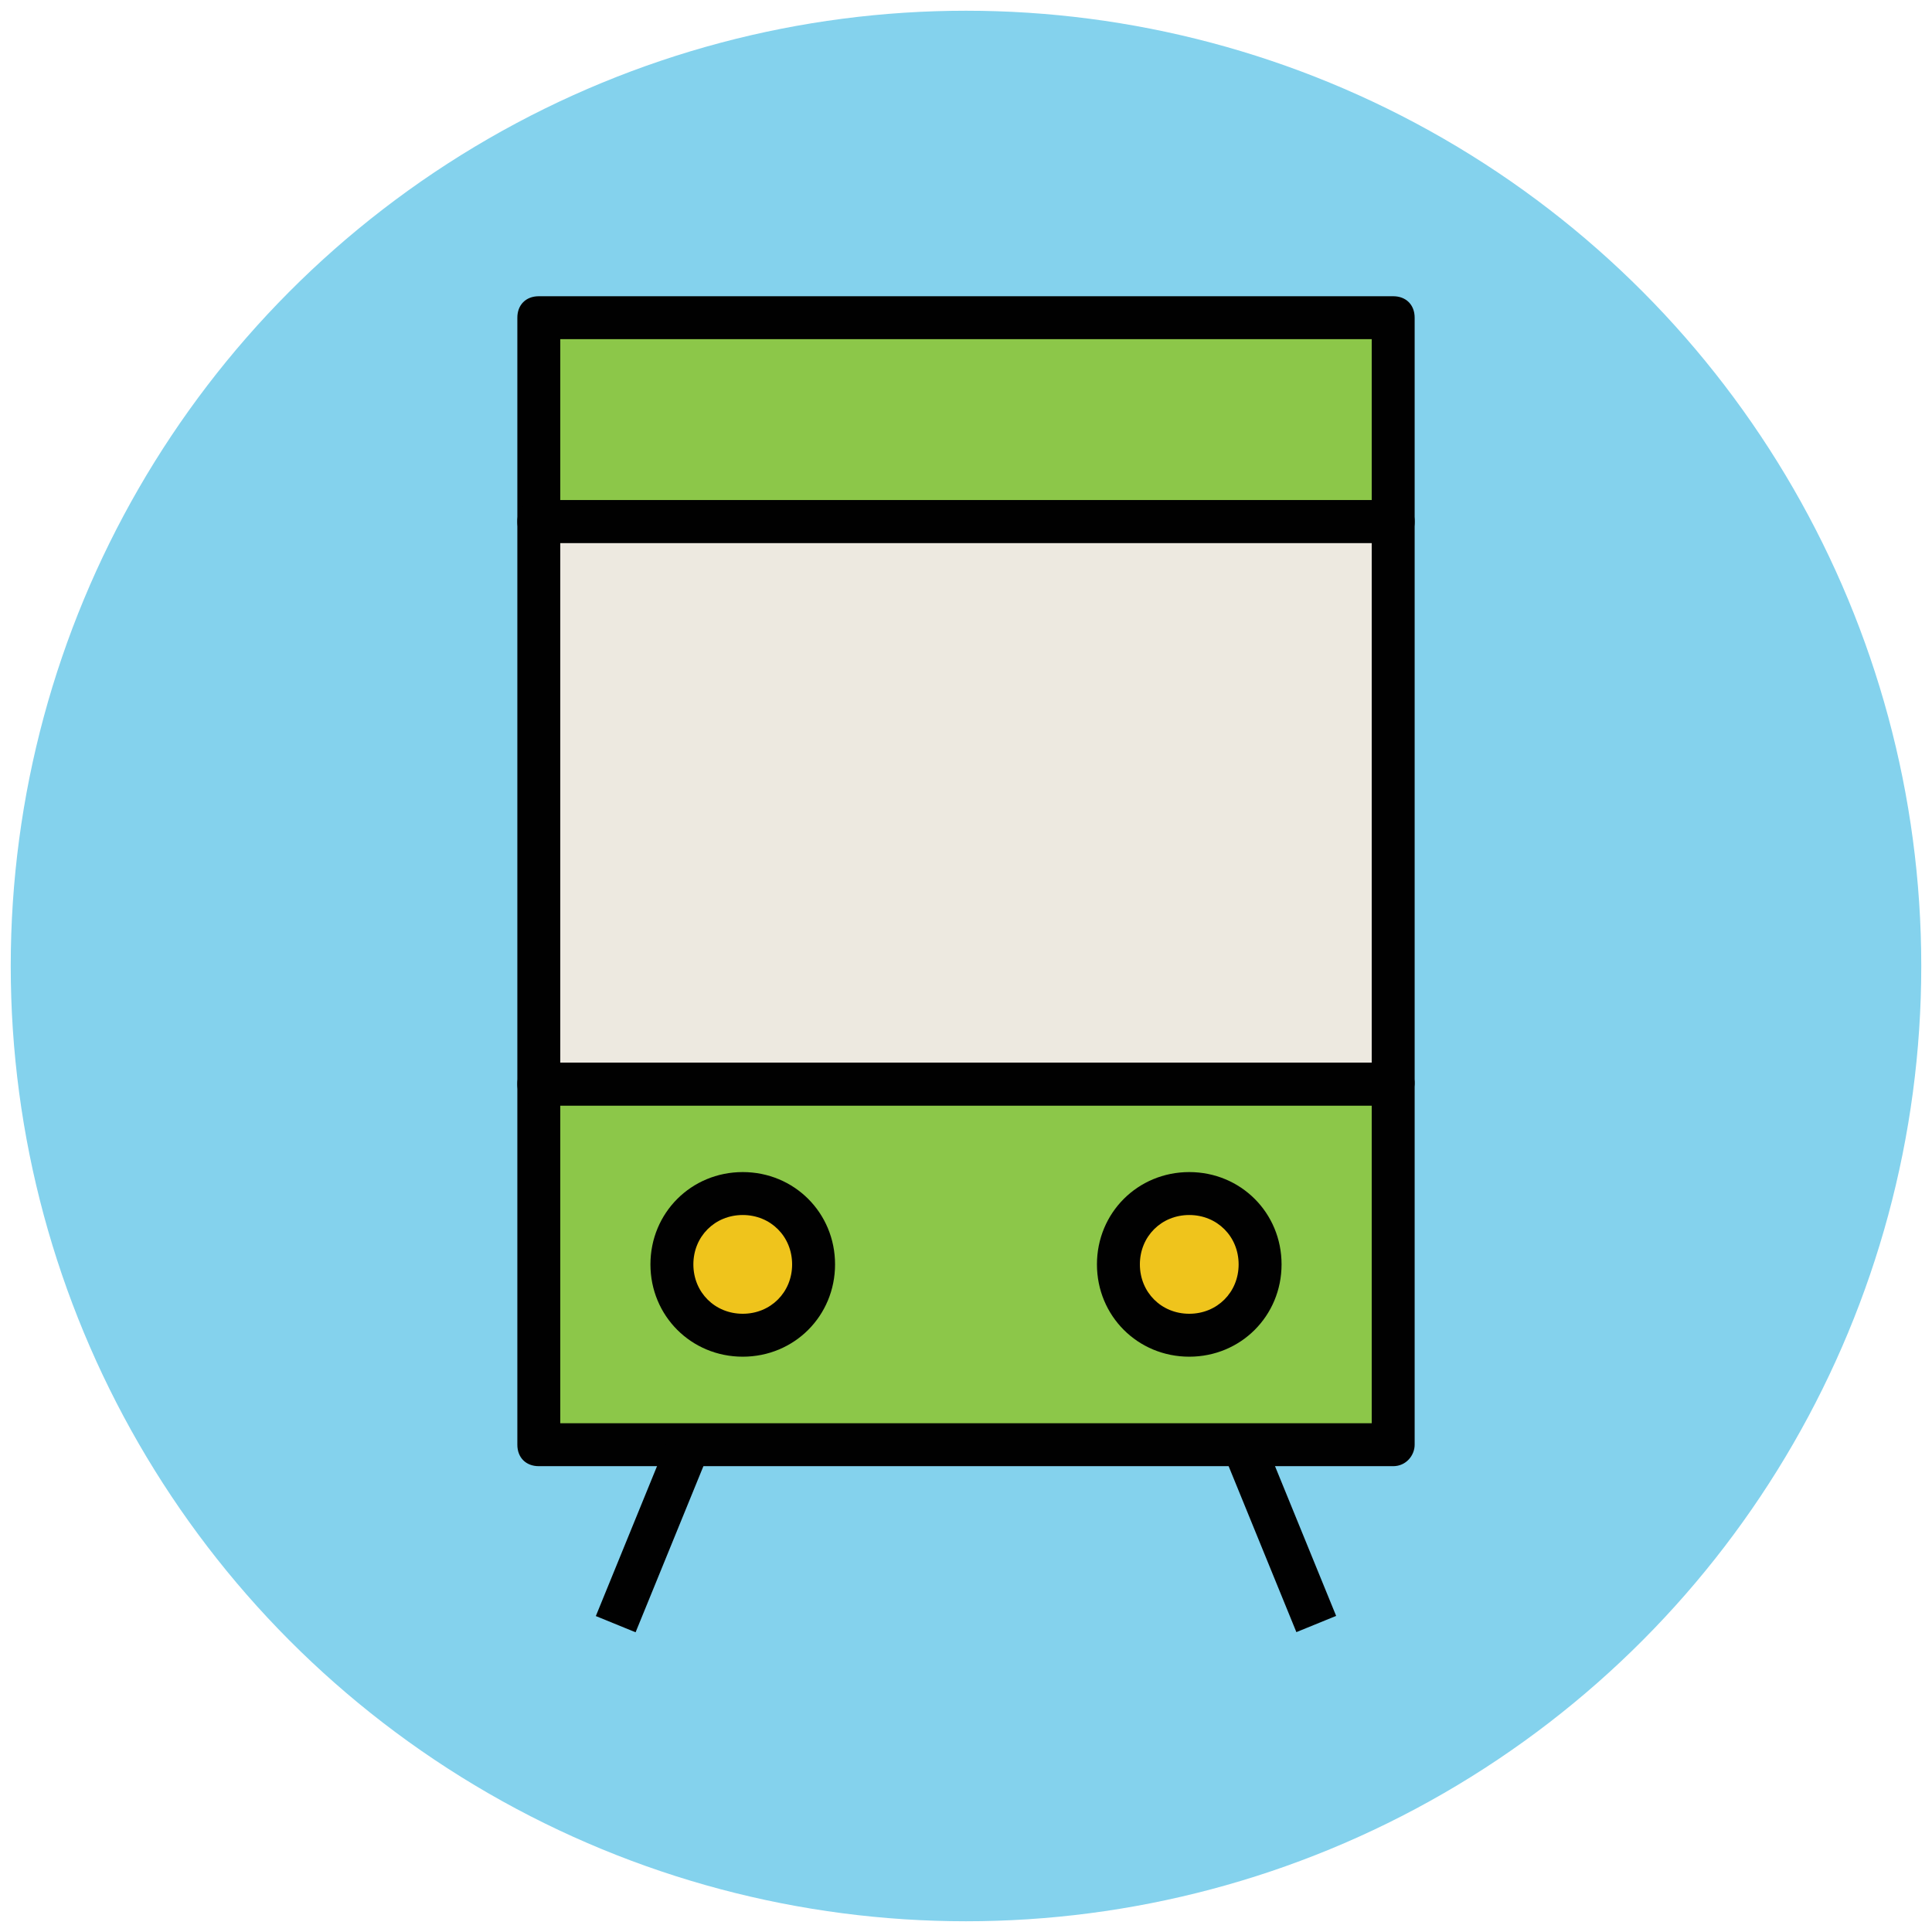
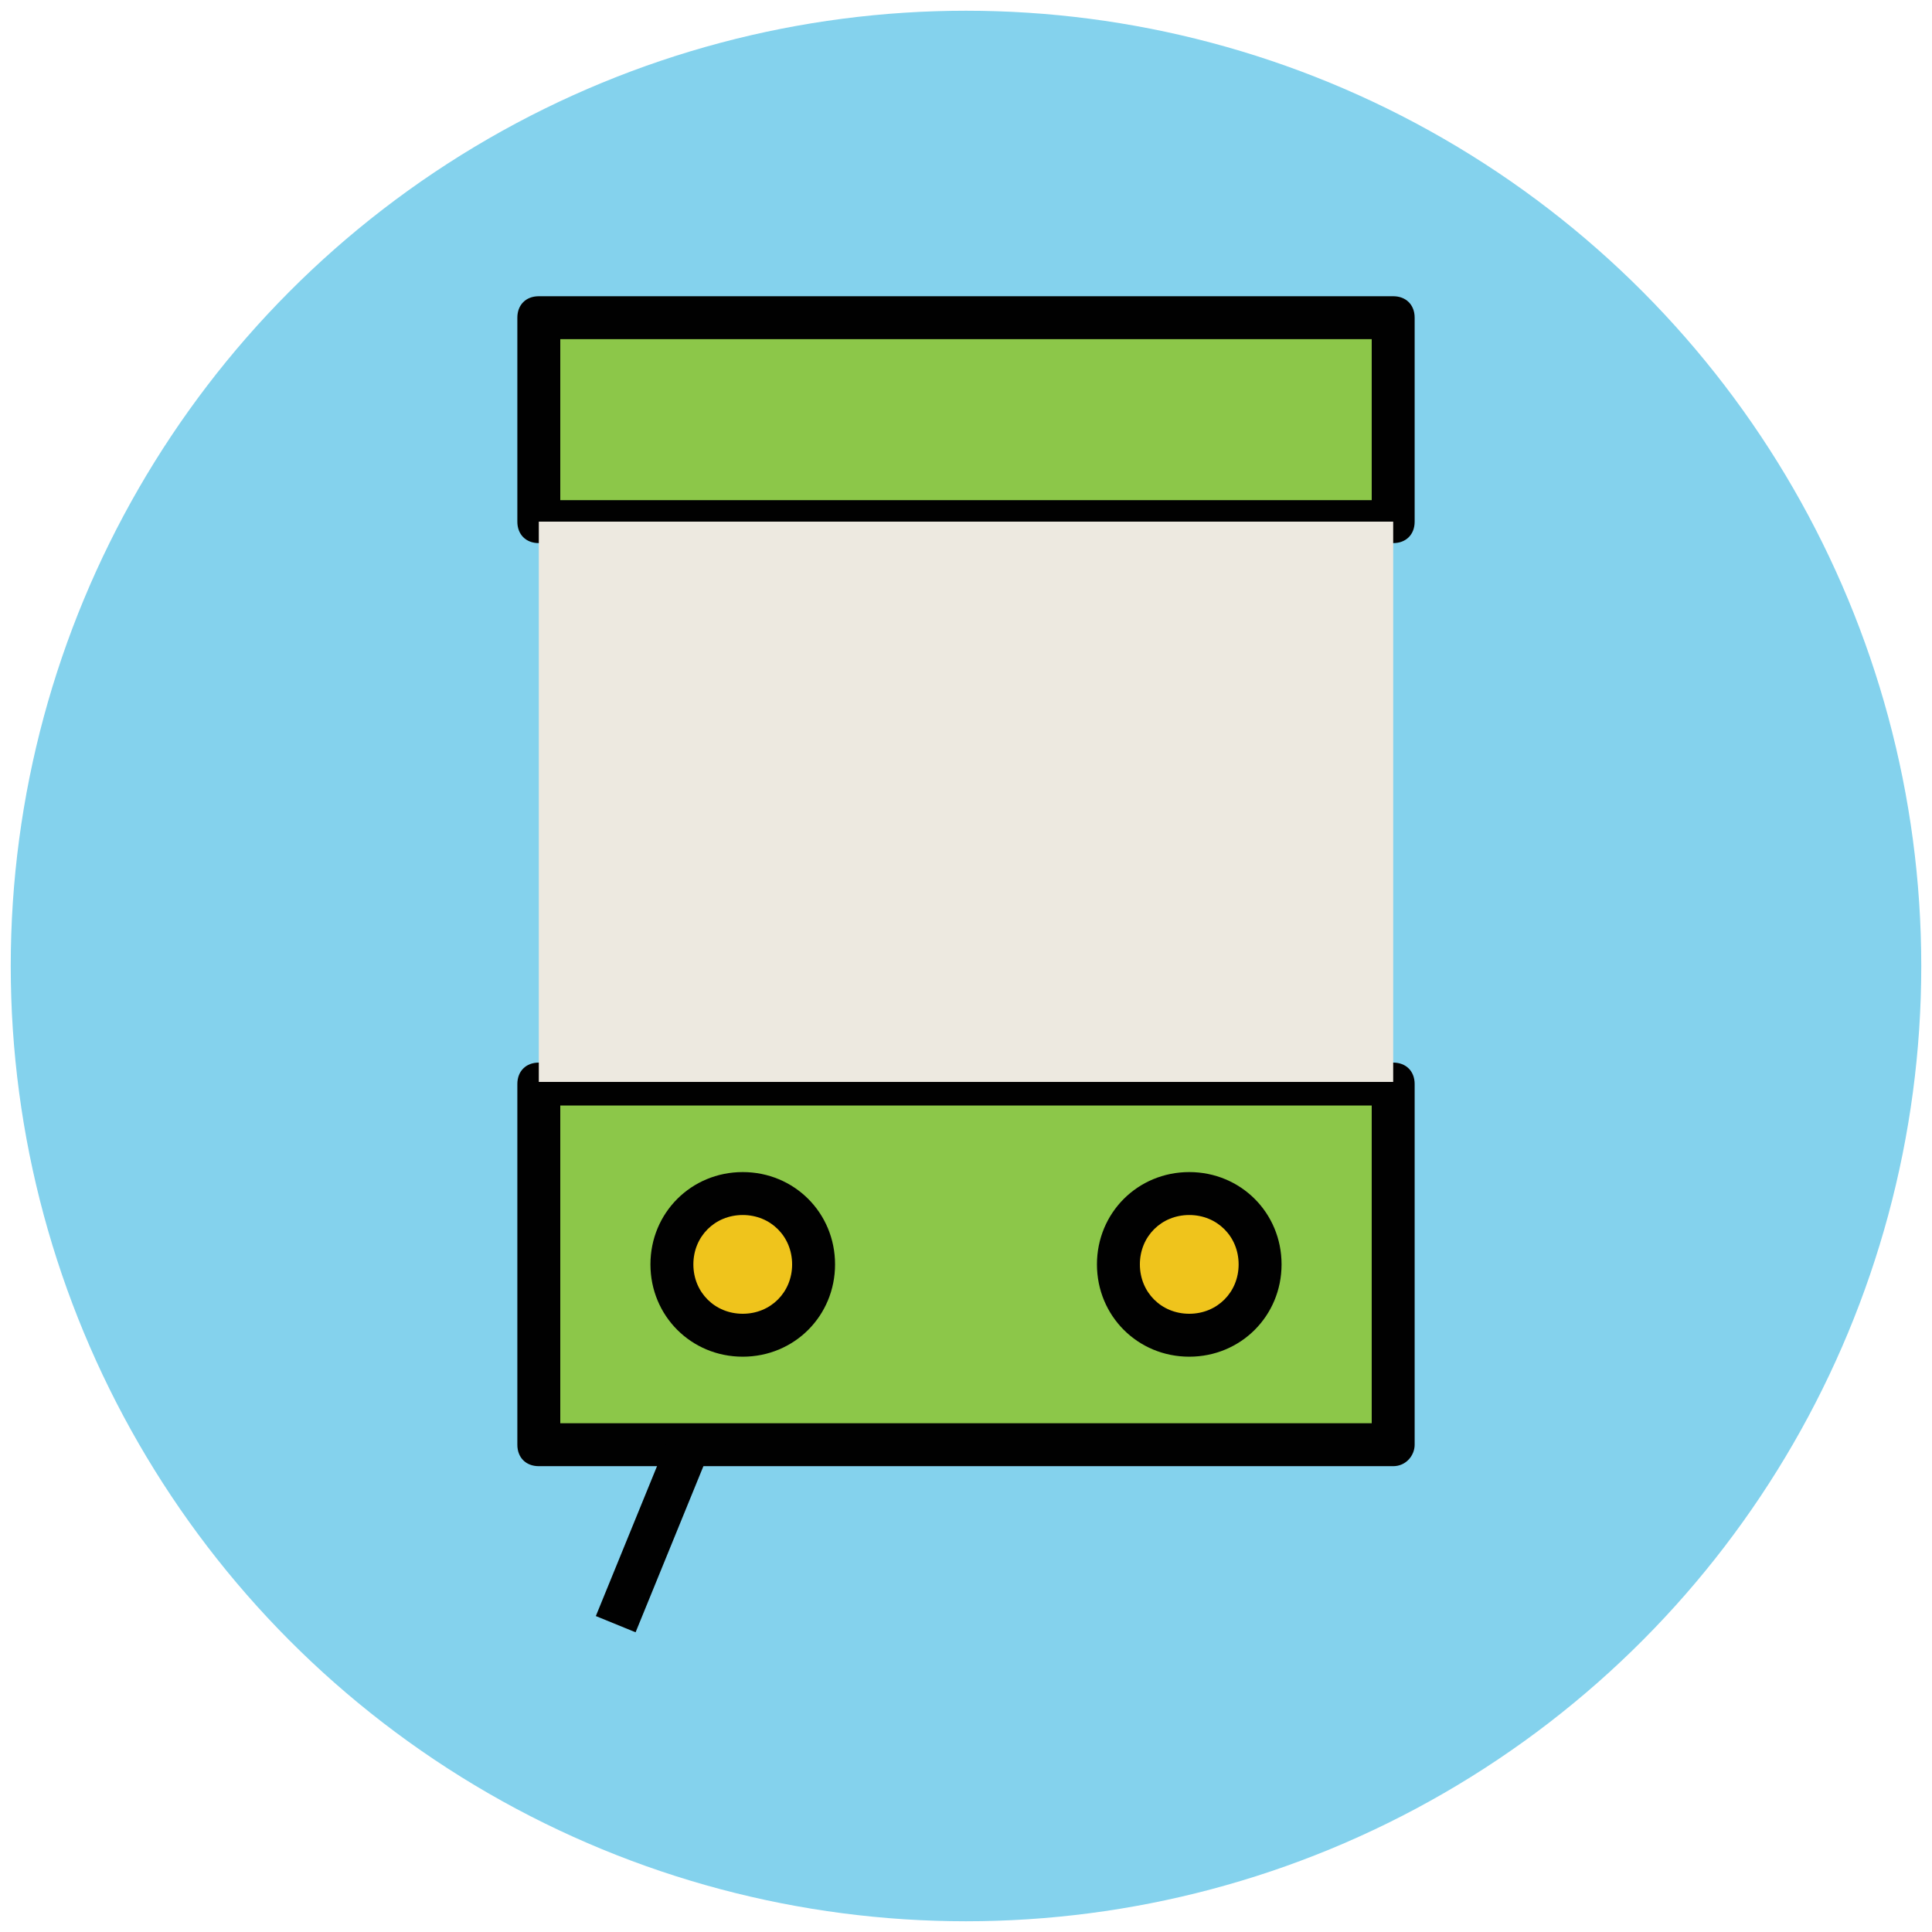
<svg xmlns="http://www.w3.org/2000/svg" version="1.1" id="Layer_1" x="0px" y="0px" viewBox="0 0 90 90" enable-background="new 0 0 90 90" xml:space="preserve">
  <g>
    <g>
      <circle fill="#84D2ED" cx="45" cy="45" r="44.5" />
    </g>
    <g>
      <rect x="25.1" y="50.5" fill="#8CC749" width="39.8" height="16.8" />
      <path fill="#010101" d="M64.9,68.3H25.1c-0.6,0-1-0.4-1-1V50.5c0-0.6,0.4-1,1-1h39.8c0.6,0,1,0.4,1,1v16.8    C65.9,67.8,65.5,68.3,64.9,68.3z M26.1,66.3h37.8V51.5H26.1V66.3z" />
    </g>
    <g>
      <rect x="25.1" y="14.8" fill="#8CC749" width="39.8" height="9.5" />
      <path fill="#010101" d="M64.9,25.3H25.1c-0.6,0-1-0.4-1-1v-9.5c0-0.6,0.4-1,1-1h39.8c0.6,0,1,0.4,1,1v9.5    C65.9,24.9,65.5,25.3,64.9,25.3z M26.1,23.3h37.8v-7.5H26.1V23.3z" />
    </g>
    <g>
      <rect x="25.1" y="24.3" fill="#EDE9E0" width="39.8" height="26.1" />
-       <path fill="#010101" d="M64.9,51.5H25.1c-0.6,0-1-0.4-1-1V24.3c0-0.6,0.4-1,1-1h39.8c0.6,0,1,0.4,1,1v26.1    C65.9,51,65.5,51.5,64.9,51.5z M26.1,49.5h37.8V25.3H26.1V49.5z" />
    </g>
    <g>
      <g>
        <circle fill="#EFC41C" cx="55.4" cy="58.9" r="3.3" />
        <path fill="#010101" d="M55.4,63.2c-2.4,0-4.3-1.9-4.3-4.3s1.9-4.3,4.3-4.3s4.3,1.9,4.3,4.3S57.8,63.2,55.4,63.2z M55.4,56.6     c-1.3,0-2.3,1-2.3,2.3s1,2.3,2.3,2.3s2.3-1,2.3-2.3S56.7,56.6,55.4,56.6z" />
      </g>
      <g>
        <circle fill="#EFC41C" cx="34.6" cy="58.9" r="3.3" />
        <path fill="#010101" d="M34.6,63.2c-2.4,0-4.3-1.9-4.3-4.3s1.9-4.3,4.3-4.3s4.3,1.9,4.3,4.3S37,63.2,34.6,63.2z M34.6,56.6     c-1.3,0-2.3,1-2.3,2.3s1,2.3,2.3,2.3s2.3-1,2.3-2.3S35.9,56.6,34.6,56.6z" />
      </g>
    </g>
    <g>
      <g>
-         <rect x="55.1" y="70.4" transform="matrix(0.378 0.926 -0.926 0.378 103.203 -10.693)" fill="#010101" width="9" height="2" />
-       </g>
+         </g>
      <g>
        <rect x="29.4" y="67" transform="matrix(0.926 0.378 -0.378 0.926 29.26 -6.207)" fill="#010101" width="2" height="9" />
      </g>
    </g>
  </g>
</svg>